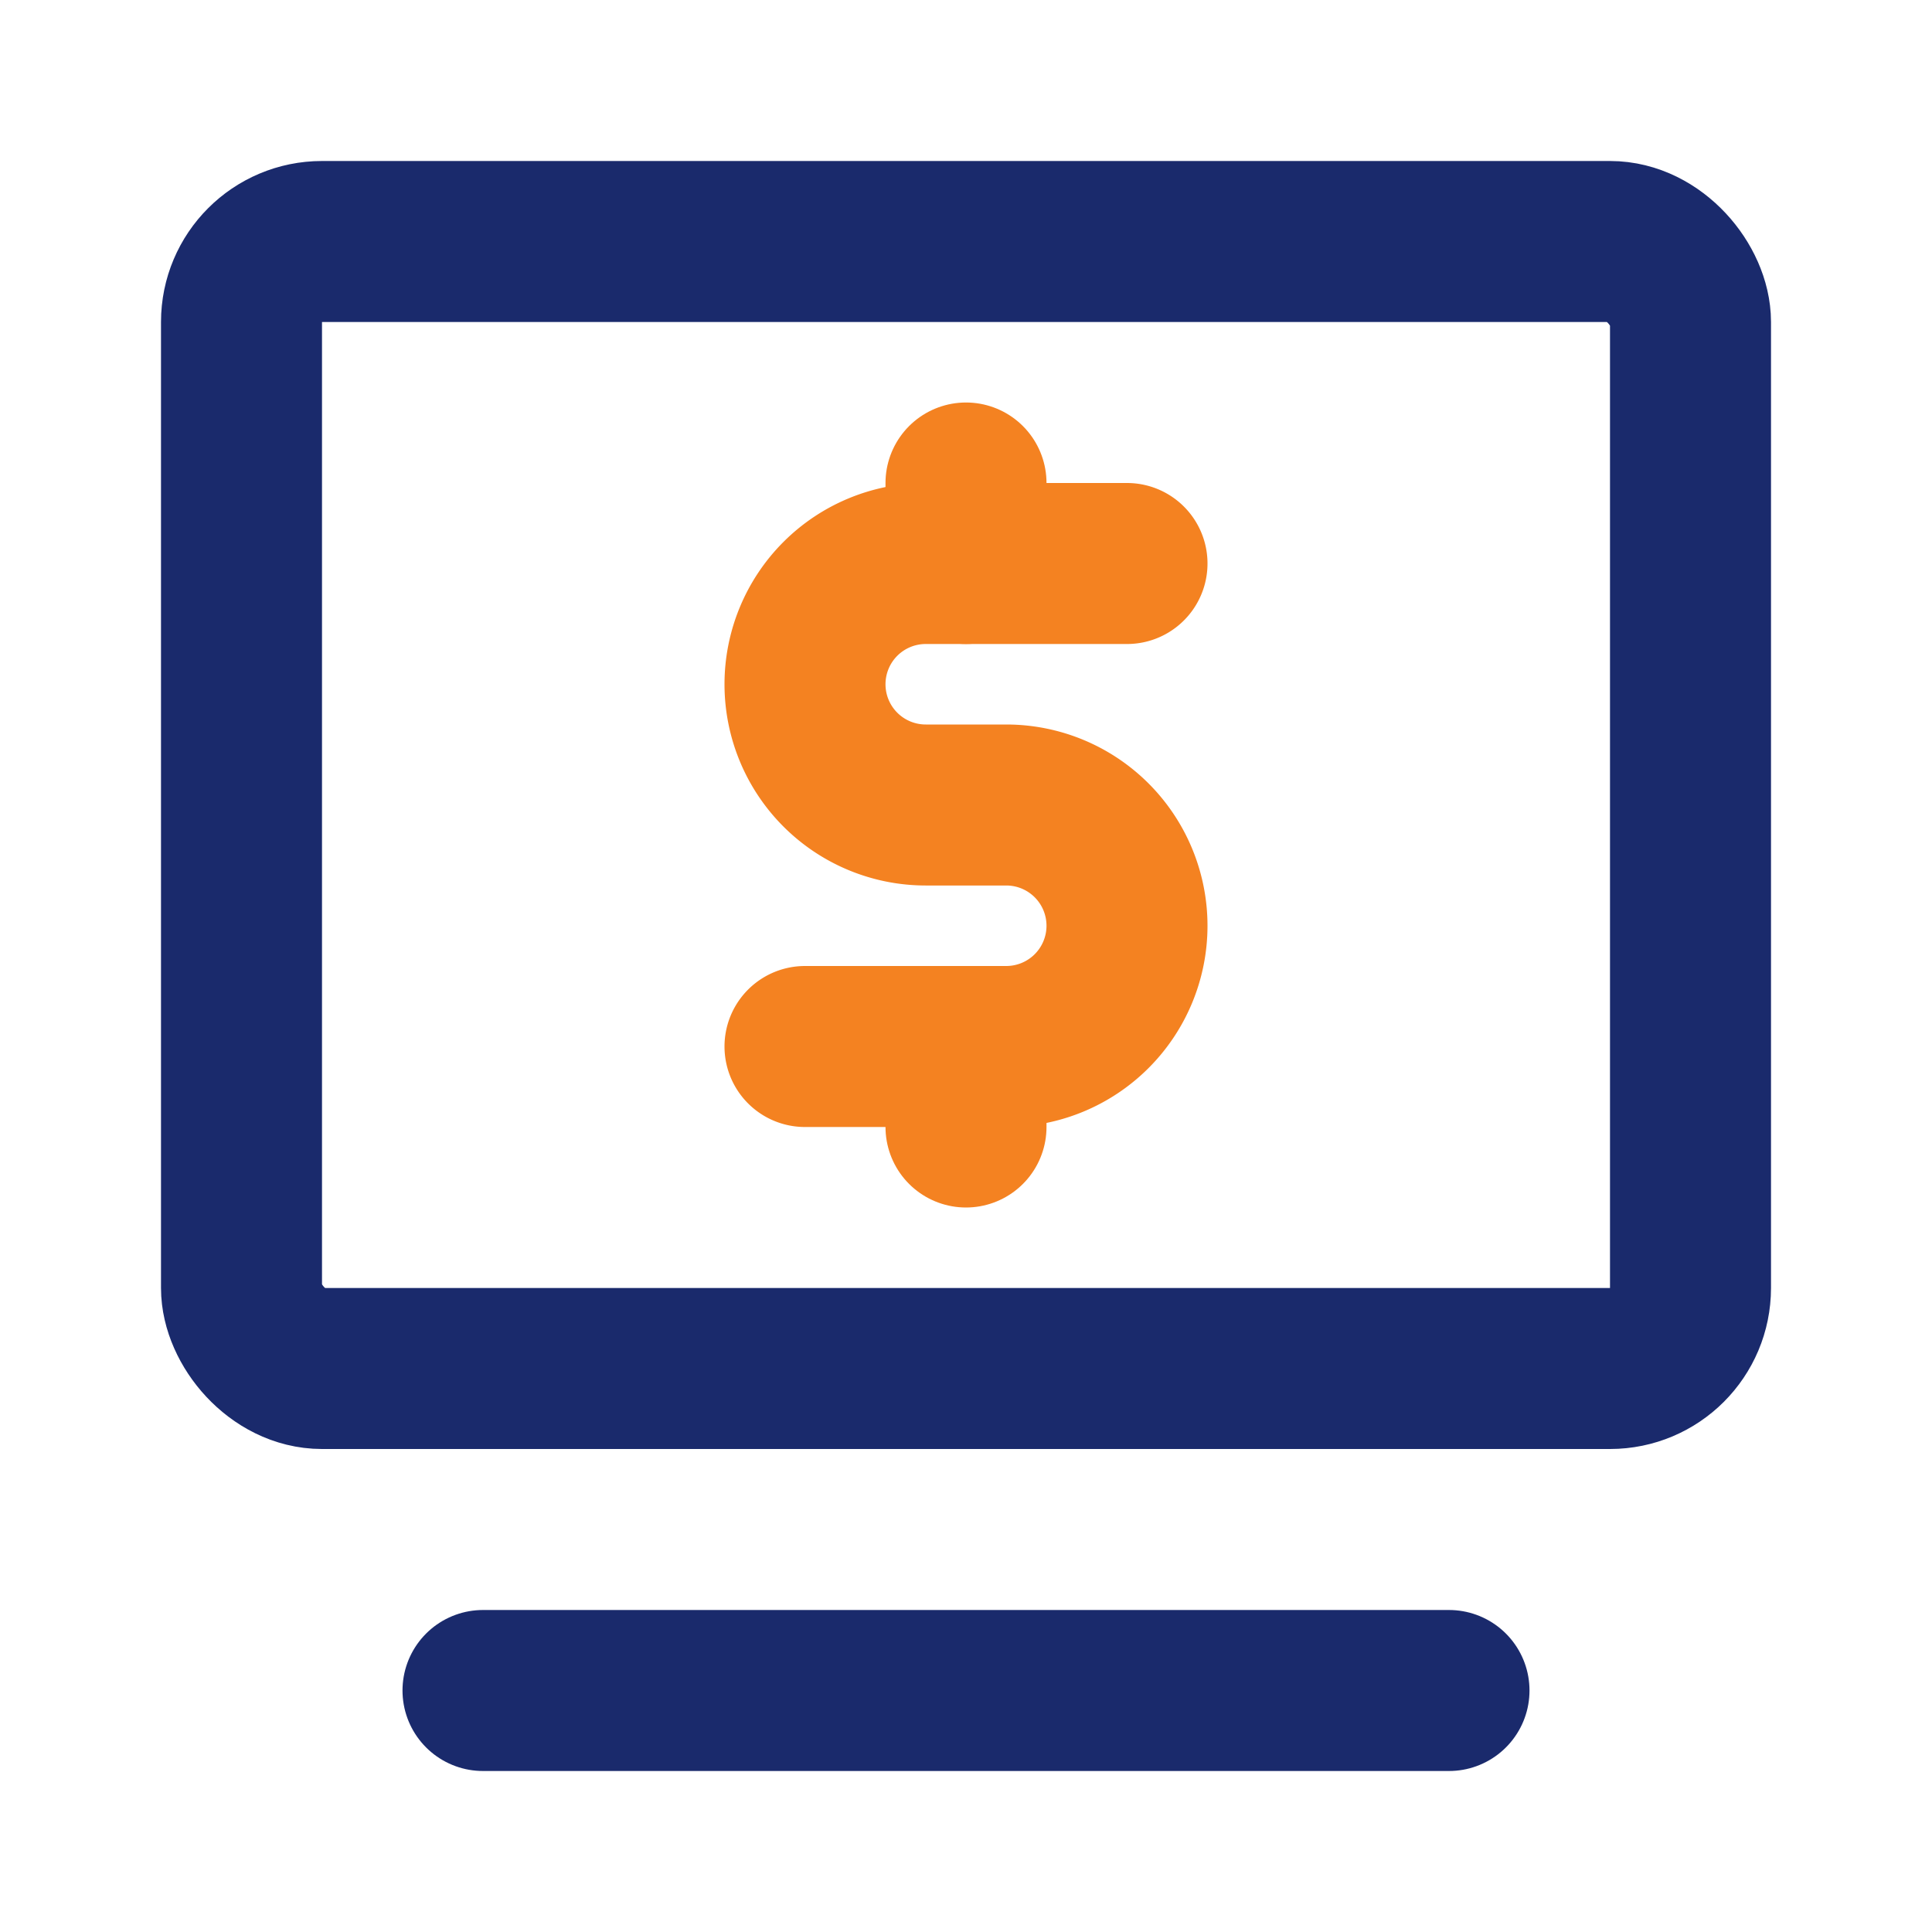
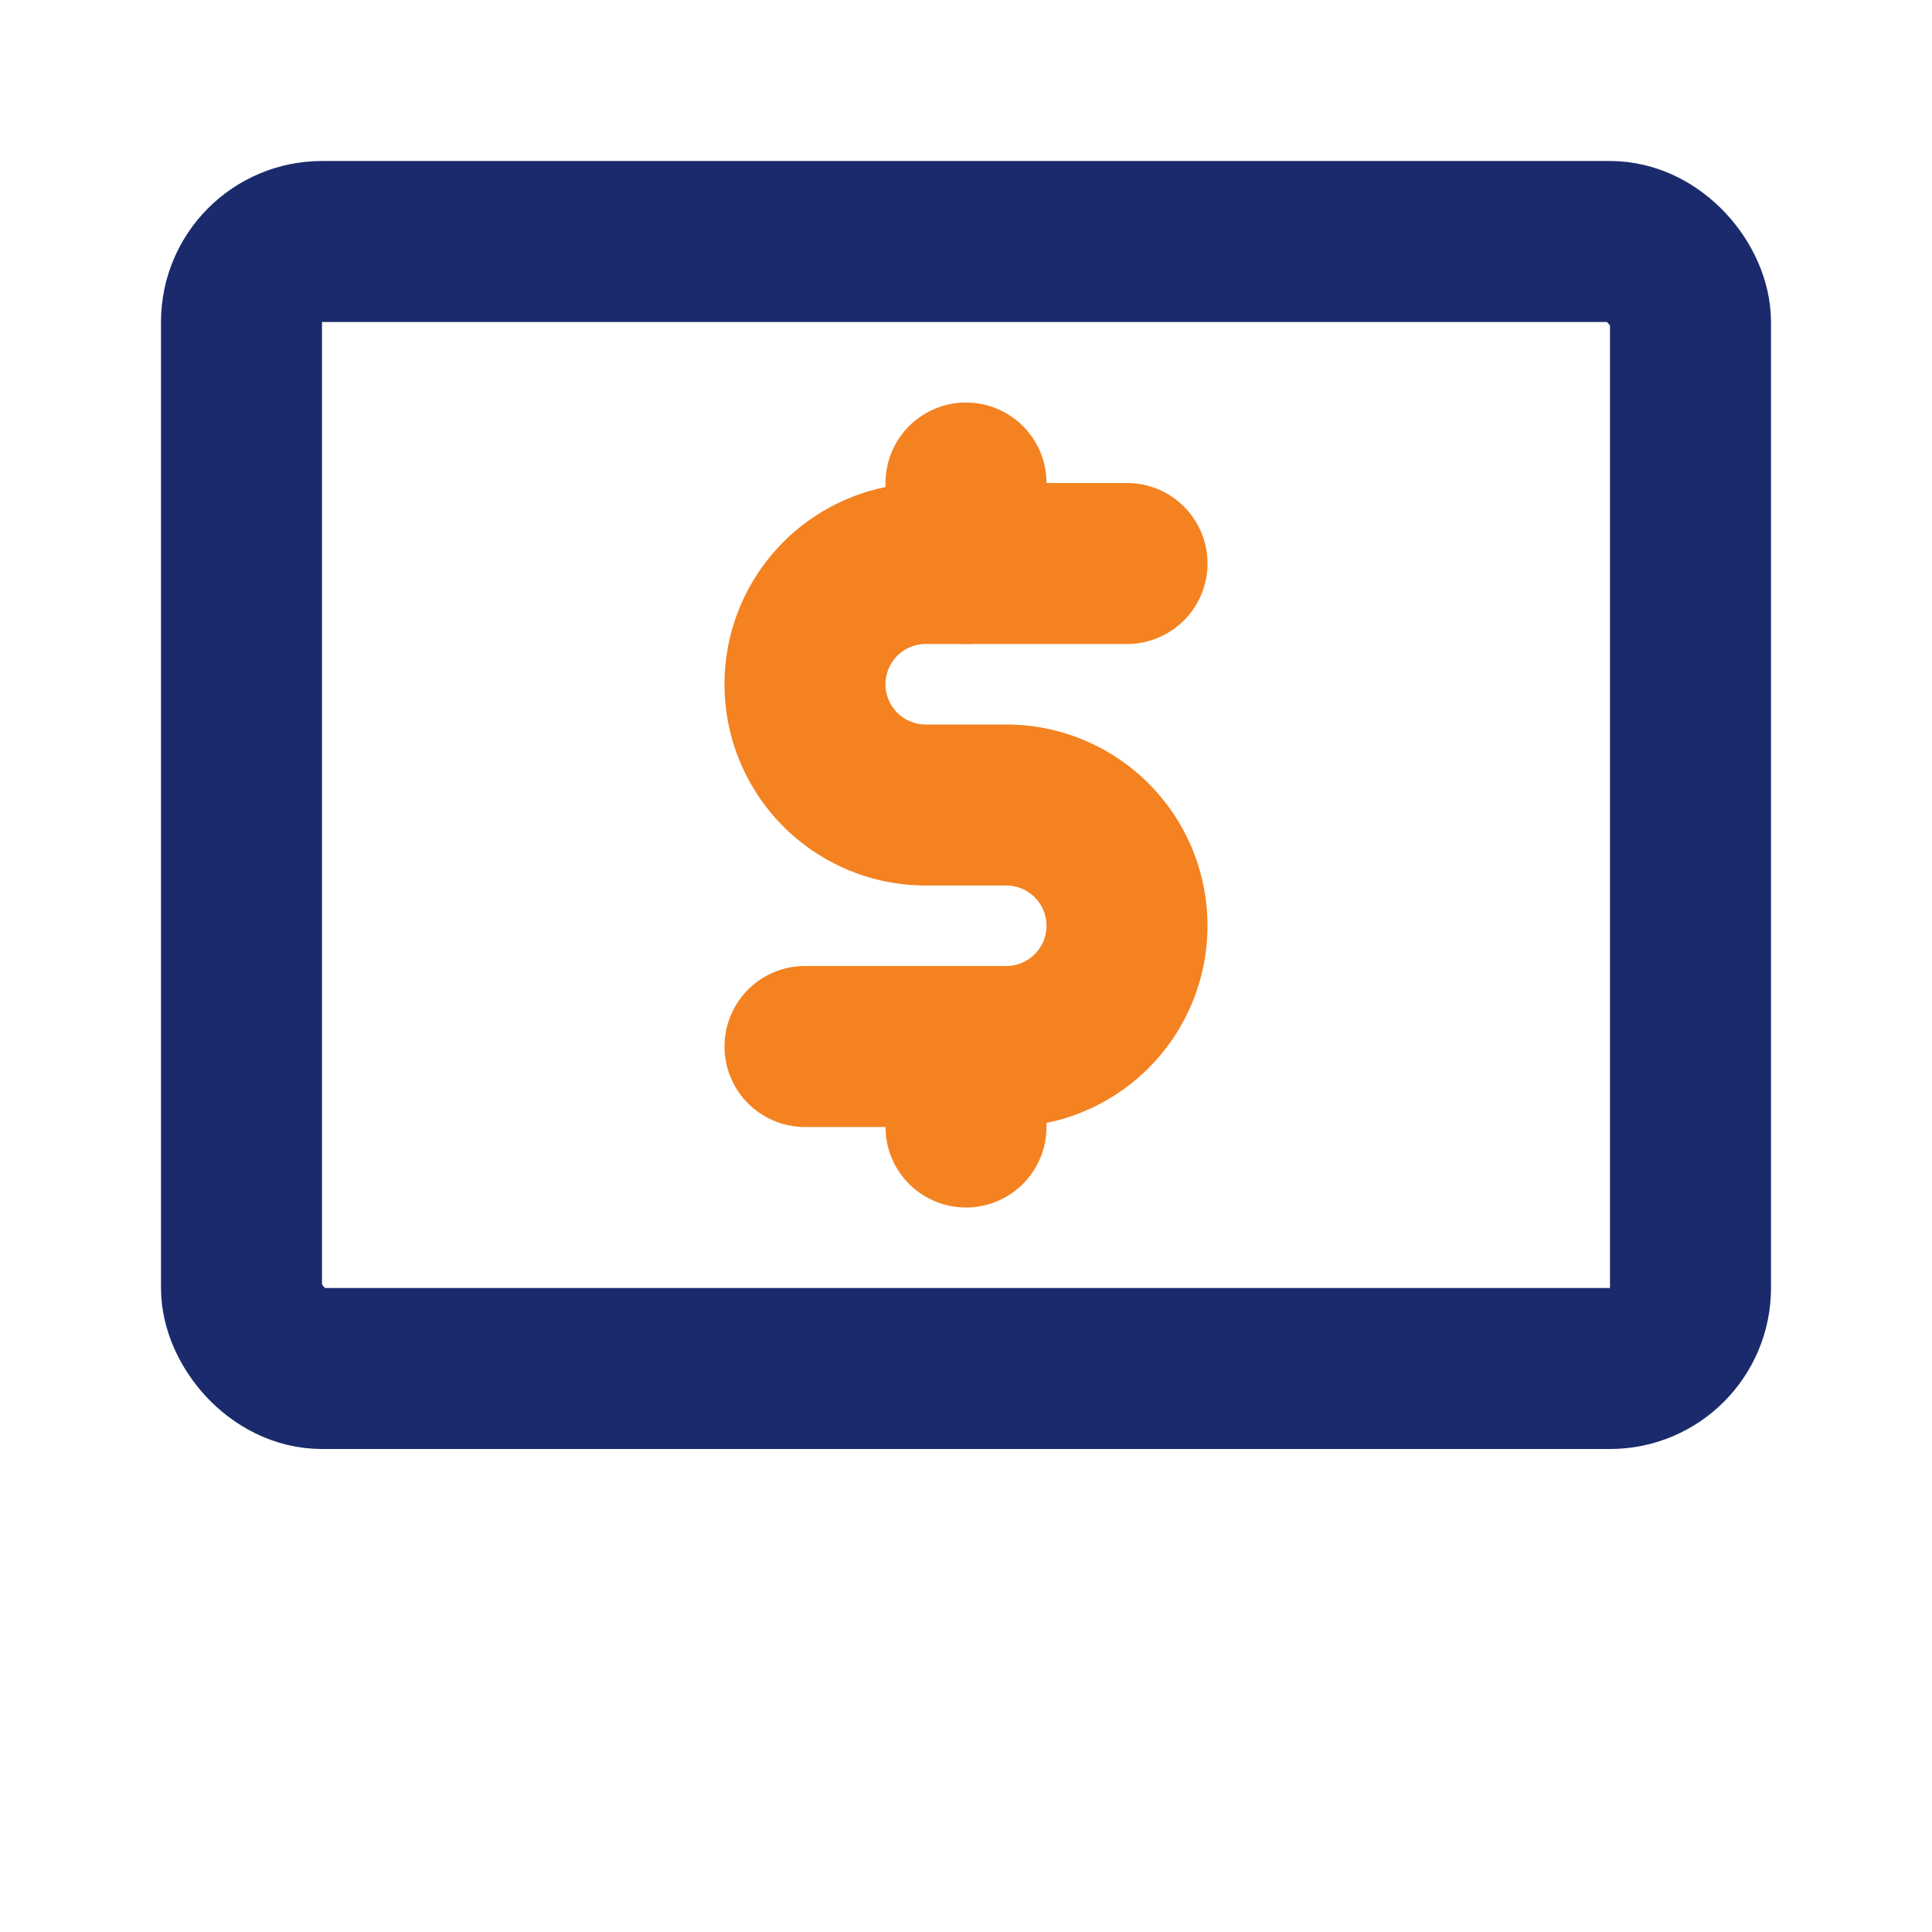
<svg xmlns="http://www.w3.org/2000/svg" class="icon line-color" data-name="Line Color" id="money-alt-1" viewBox="0 0 24 24" height="800px" width="800px" fill="#000000">
  <g stroke-width="0" id="SVGRepo_bgCarrier" />
  <g stroke-linejoin="round" stroke-linecap="round" id="SVGRepo_tracerCarrier" />
  <g id="SVGRepo_iconCarrier">
-     <path style="fill: none; stroke: #f48221; stroke-linecap: round; stroke-linejoin: round; stroke-width: 2;" d="M14,7H11.5A1.5,1.5,0,0,0,10,8.5h0A1.5,1.5,0,0,0,11.5,10h1A1.5,1.5,0,0,1,14,11.5h0A1.5,1.5,0,0,1,12.5,13H10" id="secondary" />
+     <path style="fill: none; stroke: #f48221; stroke-linecap: round; stroke-linejoin: round; stroke-width: 2;" d="M14,7H11.5h0A1.5,1.5,0,0,0,11.5,10h1A1.5,1.5,0,0,1,14,11.5h0A1.5,1.5,0,0,1,12.5,13H10" id="secondary" />
    <path style="fill: none; stroke: #f48221; stroke-linecap: round; stroke-linejoin: round; stroke-width: 2;" d="M12,6V7m0,6v1" data-name="secondary" id="secondary-2" />
-     <line style="fill: none; stroke: #1a2a6c; stroke-linecap: round; stroke-linejoin: round; stroke-width: 2;" y2="21" x2="18" y1="21" x1="6" id="primary" />
    <rect style="fill: none; stroke: #1a2a6c; stroke-linecap: round; stroke-linejoin: round; stroke-width: 2;" rx="1" height="14" width="18" y="3" x="3" data-name="primary" id="primary-2" />
  </g>
</svg>